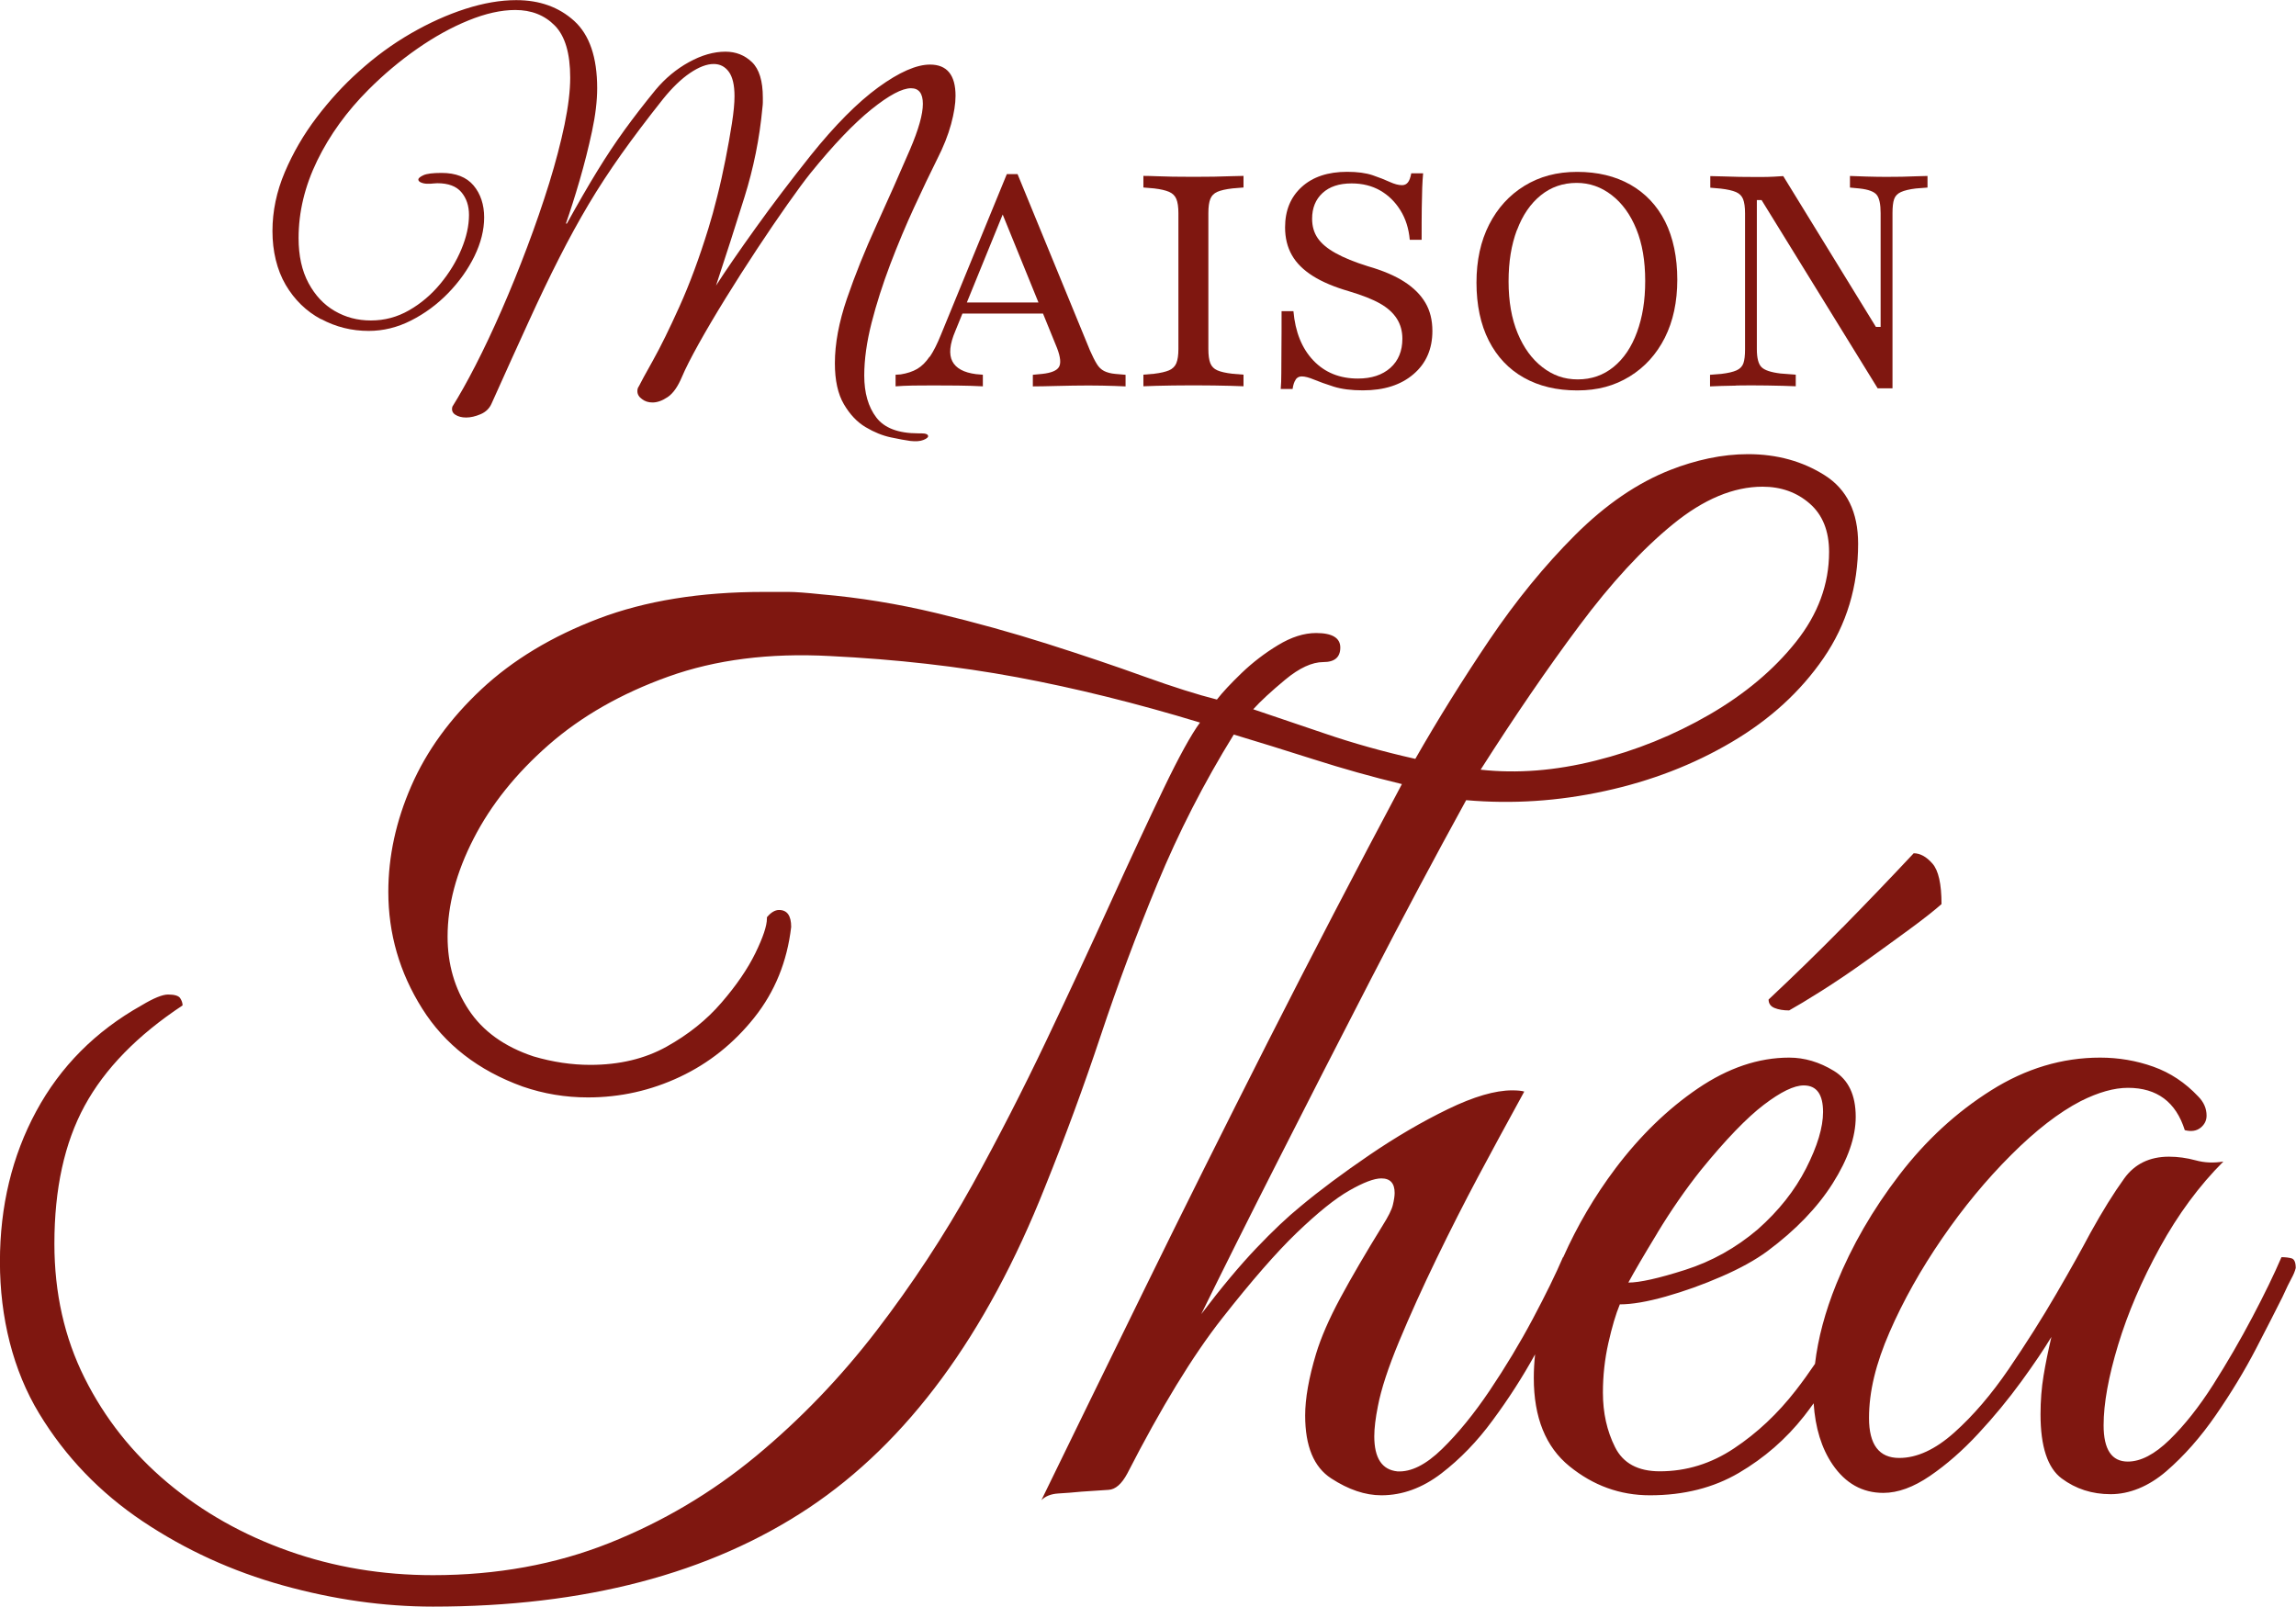
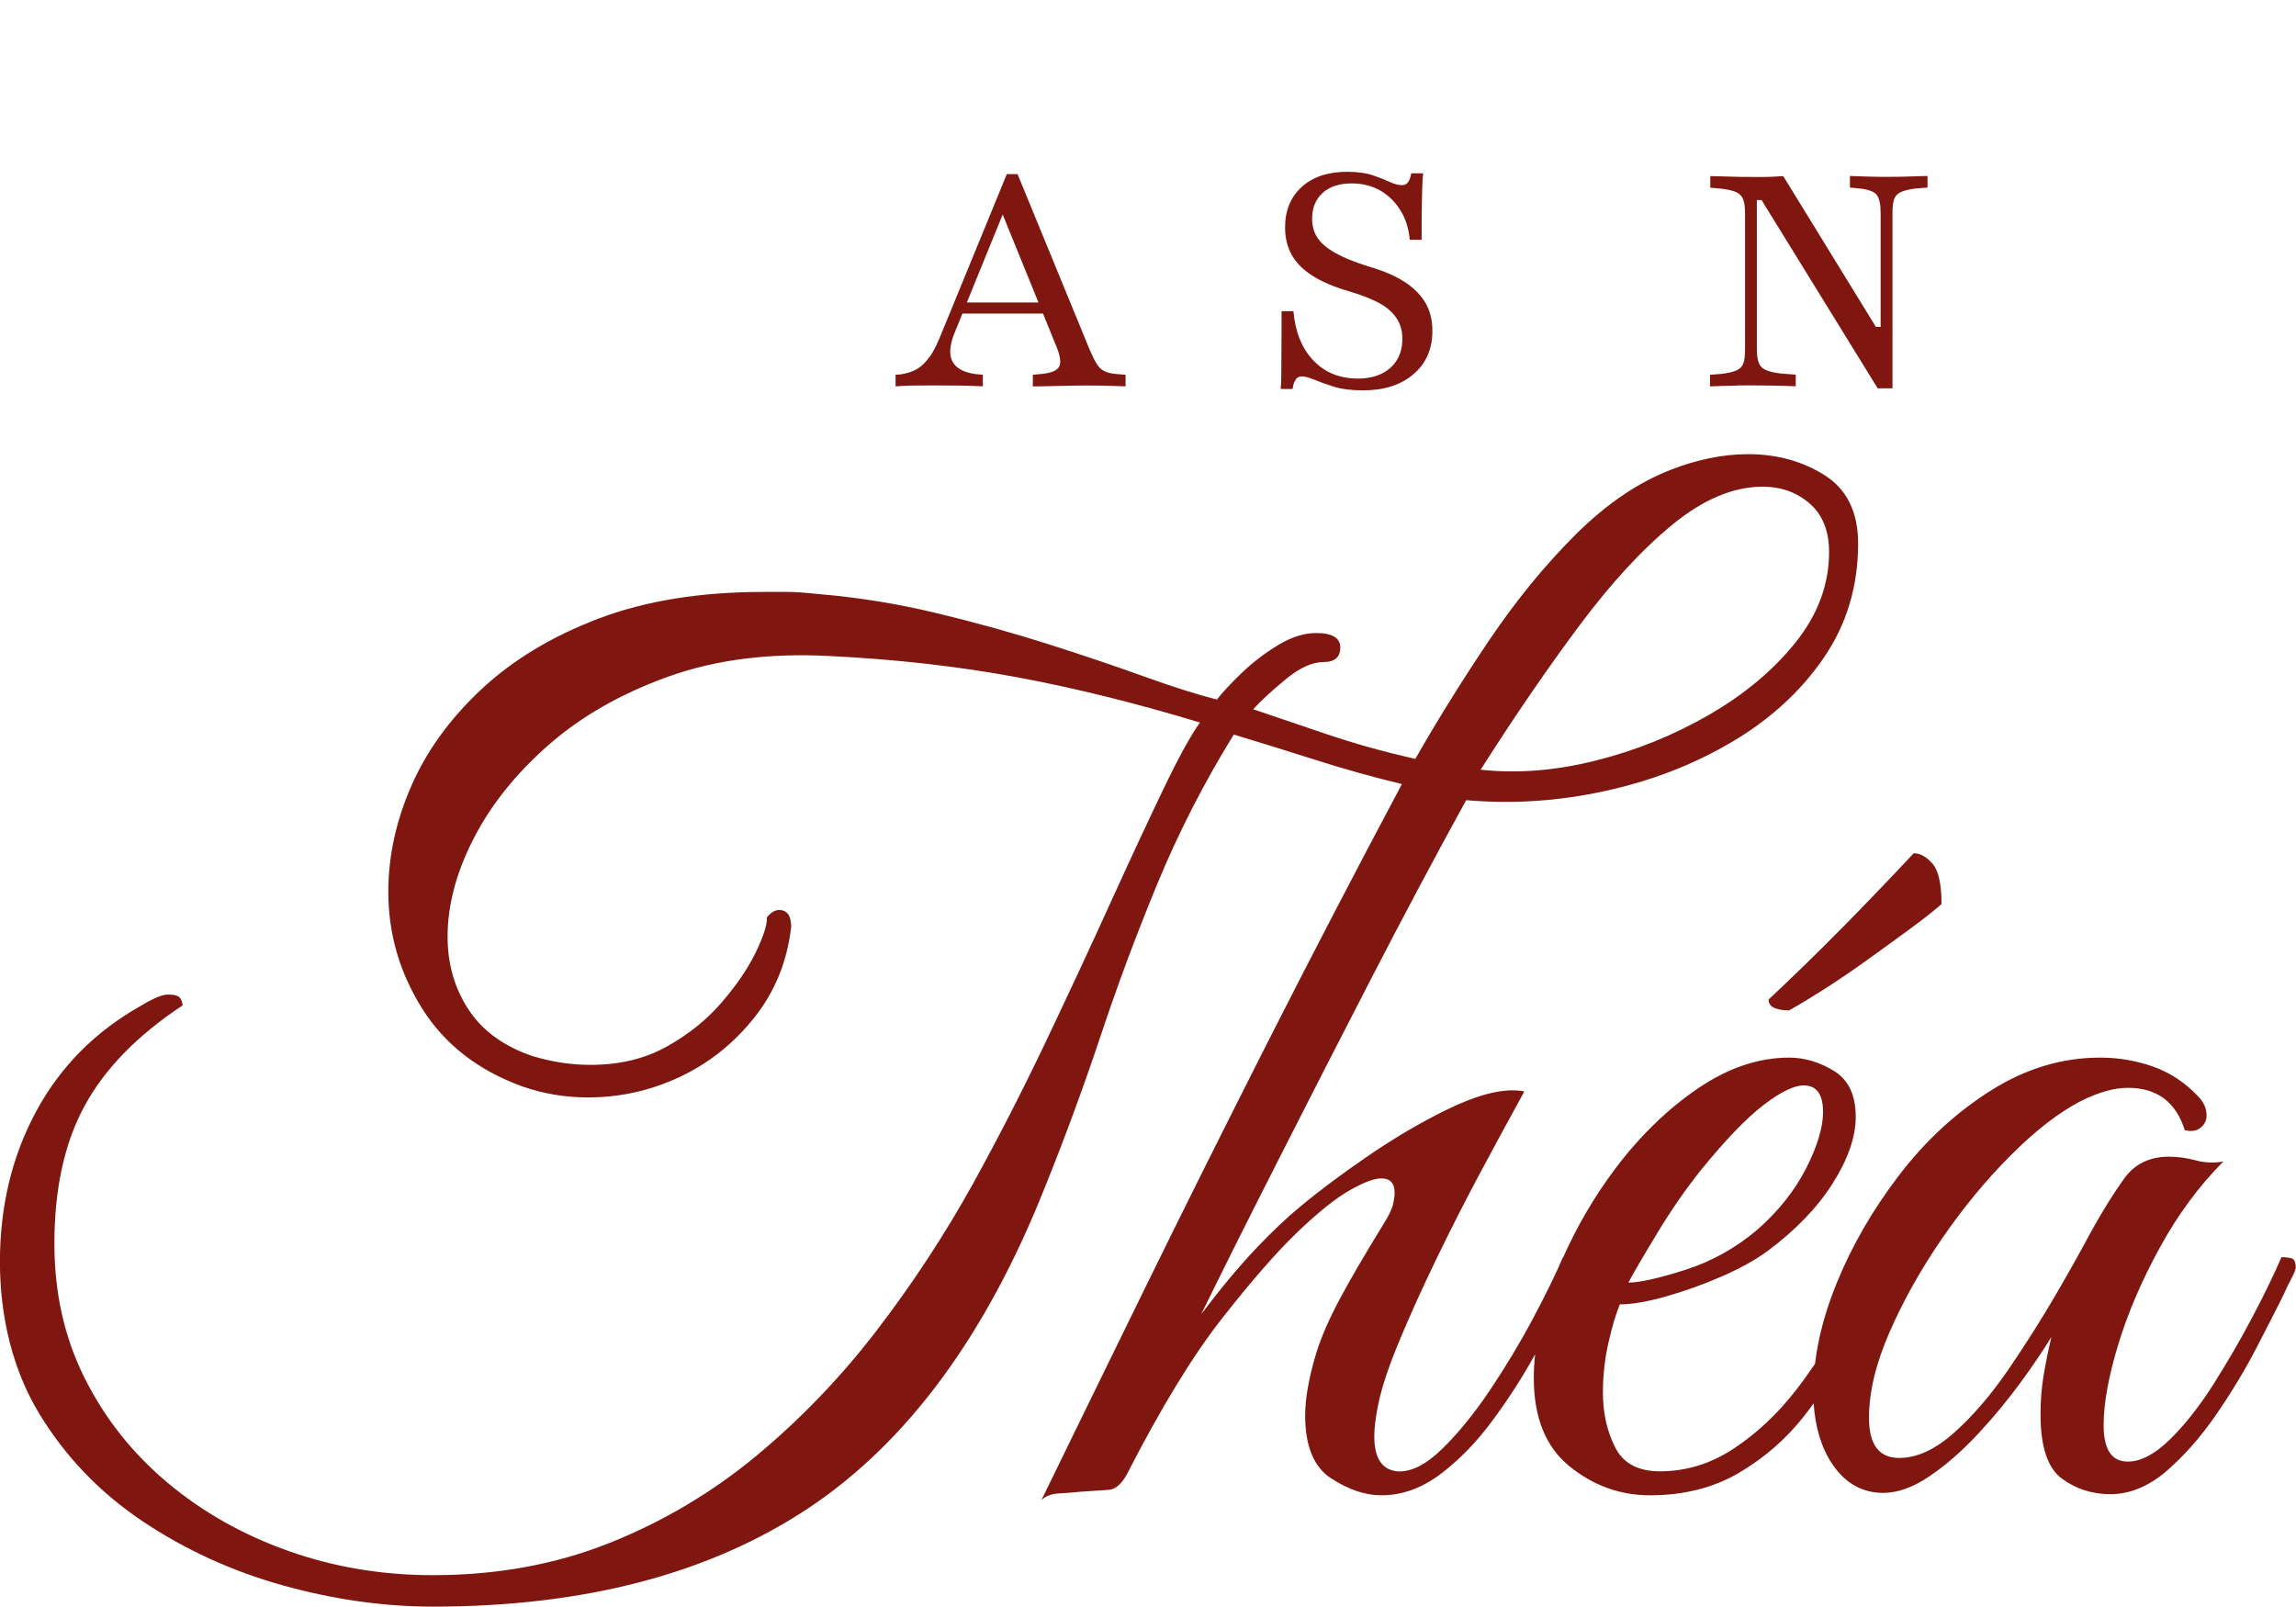
<svg xmlns="http://www.w3.org/2000/svg" viewBox="0 0 354.1 247.83" data-name="Calque 1" id="Calque_1">
  <defs>
    <style>
      .cls-1 {
        fill: #7f1710;
      }
    </style>
  </defs>
-   <path d="M49.52,49.21c2.26,1.22,4.71,1.83,7.34,1.83,2.24,0,4.42-.53,6.53-1.6s4.03-2.48,5.73-4.23c1.7-1.75,3.05-3.65,4.05-5.69.99-2.04,1.5-4.04,1.5-5.99s-.55-3.64-1.64-4.93c-1.09-1.29-2.74-1.93-4.93-1.93-1.36,0-2.3.12-2.81.36-.51.24-.77.46-.77.66s.15.35.44.47c.29.12.61.18.95.18h.22c.24,0,.48-.01.69-.04.22-.02.42-.04.62-.04,1.7,0,2.94.46,3.72,1.39.78.93,1.17,2.09,1.17,3.5,0,1.66-.39,3.42-1.17,5.29-.78,1.87-1.86,3.65-3.25,5.33-1.39,1.68-2.99,3.04-4.82,4.09-1.83,1.05-3.78,1.57-5.88,1.57s-3.9-.49-5.58-1.46c-1.68-.97-3.03-2.41-4.05-4.31s-1.53-4.21-1.53-6.93c0-4.04.96-8.03,2.88-11.97,1.92-3.94,4.56-7.59,7.92-10.95,2.34-2.34,4.83-4.43,7.48-6.28,2.65-1.85,5.29-3.31,7.92-4.38,2.63-1.07,5.03-1.61,7.22-1.61,2.48,0,4.52.8,6.1,2.41s2.37,4.28,2.37,8.03c0,2-.29,4.4-.87,7.23-.59,2.82-1.38,5.84-2.37,9.05-1,3.21-2.13,6.5-3.4,9.86-1.26,3.36-2.58,6.6-3.94,9.71-1.36,3.11-2.7,5.95-4.01,8.5-1.31,2.56-2.51,4.68-3.58,6.39-.15.54,0,.95.44,1.24.44.29,1,.44,1.68.44s1.43-.17,2.23-.51,1.38-.9,1.71-1.68c2.14-4.77,4.04-8.97,5.7-12.59,1.65-3.62,3.22-6.9,4.71-9.82,1.48-2.92,2.99-5.67,4.52-8.25,1.53-2.58,3.23-5.17,5.07-7.77,1.85-2.6,3.99-5.44,6.43-8.51,1.41-1.75,2.8-3.09,4.16-4.01,1.36-.92,2.58-1.39,3.65-1.39.97,0,1.75.4,2.34,1.21.58.8.87,2.06.87,3.76,0,1.07-.13,2.47-.4,4.2-.27,1.73-.6,3.58-.99,5.55-.39,1.97-.81,3.88-1.28,5.73-.46,1.85-.91,3.48-1.35,4.89-1.41,4.58-2.9,8.59-4.46,12.05-1.56,3.46-2.92,6.23-4.09,8.32-1.17,2.09-1.9,3.43-2.19,4.02-.15.19-.22.44-.22.73,0,.48.24.9.73,1.24.44.34.97.51,1.61.51.73,0,1.51-.28,2.34-.84.83-.56,1.56-1.6,2.19-3.1.53-1.26,1.4-2.97,2.59-5.11,1.19-2.14,2.58-4.49,4.16-7.05,1.58-2.56,3.2-5.09,4.85-7.59s3.21-4.79,4.67-6.86c1.46-2.07,2.65-3.69,3.58-4.85,3.55-4.38,6.68-7.65,9.38-9.82,2.7-2.17,4.73-3.25,6.1-3.25,1.22,0,1.83.8,1.83,2.41s-.66,3.94-1.97,7.01c-1.66,3.85-3.38,7.74-5.18,11.68-1.8,3.94-3.32,7.73-4.56,11.35-1.24,3.63-1.86,6.95-1.86,9.97,0,2.63.46,4.73,1.39,6.32.93,1.58,2.04,2.76,3.36,3.54,1.31.78,2.6,1.3,3.87,1.57s2.26.45,2.99.55c.87.1,1.56.05,2.04-.15.48-.19.73-.39.73-.58,0-.29-.36-.44-1.09-.44h-.44c-3.07,0-5.22-.82-6.46-2.45-1.24-1.63-1.86-3.78-1.86-6.46,0-2.48.38-5.19,1.13-8.14.75-2.94,1.72-5.95,2.88-9.02,1.17-3.07,2.4-6,3.69-8.8,1.29-2.8,2.47-5.27,3.54-7.41.97-1.9,1.69-3.7,2.15-5.4.46-1.7.69-3.16.69-4.38,0-3.21-1.31-4.82-3.94-4.82-2.09,0-4.75,1.17-7.96,3.5-3.21,2.34-6.69,5.84-10.44,10.51-3.06,3.85-5.89,7.57-8.47,11.17-2.58,3.6-4.63,6.57-6.13,8.91,1.51-4.57,2.97-9.11,4.38-13.62,1.41-4.5,2.34-9.09,2.77-13.76.05-.39.07-.68.07-.88v-.73c0-2.58-.56-4.4-1.68-5.48-1.12-1.07-2.48-1.61-4.09-1.61-1.8,0-3.68.54-5.62,1.61-1.95,1.07-3.68,2.51-5.18,4.31-1.75,2.14-3.33,4.19-4.74,6.13-1.41,1.95-2.81,4.05-4.2,6.32-1.39,2.26-2.96,4.98-4.71,8.14h-.15c.68-1.95,1.39-4.17,2.12-6.68.73-2.51,1.36-5.01,1.9-7.52s.8-4.73.8-6.68c0-4.77-1.18-8.22-3.54-10.37-2.36-2.14-5.34-3.21-8.94-3.21-2.44,0-5.05.45-7.85,1.35-2.8.9-5.61,2.17-8.43,3.8-2.82,1.63-5.5,3.59-8.03,5.88-2.29,2.04-4.44,4.39-6.46,7.04-2.02,2.65-3.66,5.48-4.93,8.47-1.27,2.99-1.9,6.02-1.9,9.09s.68,5.97,2.04,8.29c1.36,2.31,3.18,4.08,5.44,5.29Z" class="cls-1" />
  <path d="M143.36,55.02c-.57.84-1.2,1.47-1.9,1.88s-1.56.69-2.56.85l-.78.05v1.79c.76-.06,1.64-.1,2.63-.12.99-.01,2.05-.02,3.18-.02,1.19,0,2.45,0,3.78.02,1.33.02,2.62.05,3.87.12v-1.79l-1.05-.09c-1.89-.24-3.11-.91-3.66-1.99-.55-1.08-.4-2.63.46-4.65l1.1-2.7h12.43l2.18,5.36c.52,1.37.61,2.34.27,2.89s-1.19.9-2.56,1.05l-1.46.14v1.79c.43,0,.98,0,1.65-.02.67-.01,1.39-.03,2.15-.05.76-.01,1.56-.03,2.38-.05.82-.01,1.6-.02,2.34-.02h.14c.7,0,1.37,0,2.02.02.64.02,1.27.03,1.9.05.62.02,1.2.04,1.72.07v-1.79l-1.6-.14c-.67-.06-1.24-.21-1.7-.44-.46-.23-.84-.6-1.14-1.1-.31-.5-.66-1.2-1.05-2.08l-11.17-27.2h-1.65l-10.16,24.77c-.58,1.44-1.15,2.57-1.72,3.41ZM160.16,46.66h-11.05l5.53-13.57,5.52,13.57Z" class="cls-1" />
-   <path d="M180.86,59.46c.9-.01,1.79-.02,2.68-.02h1.05c.85,0,1.73,0,2.63.02.9.02,1.74.03,2.52.05.78.02,1.46.04,2.04.07v-1.79l-1.7-.14c-1.04-.12-1.82-.3-2.34-.53-.52-.23-.88-.59-1.08-1.1s-.3-1.23-.3-2.18v-20.97c0-.95.1-1.67.3-2.18s.56-.87,1.08-1.1c.52-.23,1.3-.41,2.34-.53l1.7-.14v-1.79c-.58,0-1.26.02-2.04.05-.78.03-1.62.05-2.52.07-.9.01-1.78.02-2.63.02h-1.05c-.89,0-1.78,0-2.68-.02-.9-.02-1.73-.04-2.5-.07-.76-.03-1.44-.05-2.02-.05v1.79l1.65.14c1.01.12,1.78.3,2.31.53.53.23.91.59,1.12,1.1.21.5.32,1.23.32,2.18v20.97c0,.95-.11,1.67-.32,2.18-.21.5-.59.87-1.12,1.1-.54.23-1.31.41-2.31.53l-1.65.14v1.79c.58-.03,1.25-.05,2.02-.07.76-.01,1.6-.03,2.5-.05Z" class="cls-1" />
  <path d="M199.82,58.54c.23-.32.54-.48.94-.48.49,0,1.13.17,1.92.5s1.8.69,3.02,1.08c1.22.38,2.72.57,4.49.57,3.27,0,5.87-.83,7.81-2.5,1.94-1.66,2.91-3.88,2.91-6.66,0-1.68-.36-3.13-1.08-4.35s-1.79-2.3-3.23-3.23c-1.43-.93-3.31-1.73-5.63-2.4-2.05-.64-3.7-1.31-4.97-2.02-1.27-.7-2.19-1.47-2.77-2.31-.58-.84-.87-1.84-.87-3,0-1.65.53-2.97,1.6-3.96,1.07-.99,2.56-1.49,4.49-1.49,1.68,0,3.15.37,4.42,1.1,1.27.73,2.3,1.75,3.11,3.05s1.29,2.82,1.44,4.55h1.83c0-1.98,0-3.61.02-4.88.02-1.27.04-2.31.07-3.14.03-.82.08-1.57.14-2.24h-1.83c-.12.67-.3,1.15-.53,1.42-.23.28-.53.41-.89.41-.55,0-1.18-.17-1.9-.5-.72-.33-1.6-.68-2.63-1.03-1.04-.35-2.35-.53-3.94-.53-2.96,0-5.3.78-7.01,2.34-1.71,1.56-2.56,3.63-2.56,6.23,0,1.62.35,3.05,1.05,4.28.7,1.24,1.79,2.31,3.25,3.23s3.31,1.69,5.54,2.34c2.04.61,3.65,1.24,4.81,1.9,1.16.66,2.02,1.44,2.59,2.34.57.9.85,1.93.85,3.09,0,1.89-.62,3.39-1.85,4.49-1.24,1.1-2.91,1.65-5.01,1.65-2.81,0-5.1-.93-6.87-2.79-1.77-1.86-2.79-4.4-3.07-7.6h-1.83c0,2.32,0,4.25-.02,5.79-.02,1.54-.02,2.79-.02,3.76s-.03,1.78-.09,2.45h1.83c.09-.64.25-1.12.48-1.44Z" class="cls-1" />
-   <path d="M235.01,58.25c2.32,1.31,5.07,1.97,8.24,1.97s5.75-.72,8.08-2.15,4.14-3.43,5.43-5.98c1.28-2.55,1.92-5.53,1.92-8.95s-.63-6.5-1.88-8.98c-1.25-2.47-3.04-4.36-5.36-5.68-2.32-1.31-5.05-1.97-8.2-1.97s-5.79.72-8.13,2.15c-2.34,1.44-4.15,3.43-5.45,5.98s-1.95,5.53-1.95,8.95.63,6.46,1.9,8.95c1.27,2.49,3.06,4.39,5.38,5.7ZM233.96,35.49c.85-2.29,2.08-4.08,3.66-5.36s3.43-1.92,5.54-1.92c1.99,0,3.78.63,5.4,1.88,1.62,1.25,2.89,3,3.8,5.24.92,2.24,1.37,4.91,1.37,7.99s-.42,5.59-1.26,7.9-2.05,4.1-3.62,5.38c-1.57,1.28-3.41,1.92-5.52,1.92s-3.83-.63-5.45-1.88c-1.62-1.25-2.89-3-3.82-5.24-.93-2.24-1.4-4.91-1.4-7.99s.43-5.63,1.28-7.92Z" class="cls-1" />
  <path d="M267.75,59.46c.82-.01,1.59-.02,2.29-.02.82,0,1.65,0,2.47.02.82.02,1.64.03,2.45.05.81.02,1.47.04,1.99.07v-1.79l-2.34-.18c-1.5-.18-2.48-.51-2.95-.99-.47-.47-.71-1.4-.71-2.77v-22.99h.73l17.9,29.03h2.29v-27.02c0-.95.08-1.66.25-2.15s.52-.86,1.05-1.1c.53-.24,1.3-.43,2.31-.55l1.79-.14v-1.79c-.49,0-1.08.02-1.79.05-.7.03-1.44.05-2.2.07-.76.01-1.56.02-2.38.02-.95,0-1.96-.02-3.05-.05s-1.93-.06-2.54-.09v1.79l1.47.14c1.37.15,2.26.48,2.66.99.4.5.6,1.44.6,2.82v17.54h-.73l-14.29-23.26c-.4.03-.89.06-1.46.09-.58.03-1.22.05-1.92.05h-.73c-.85,0-1.73,0-2.63-.02-.9-.02-1.74-.04-2.52-.07-.78-.03-1.44-.05-1.99-.05v1.79l1.6.14c1.04.12,1.82.3,2.36.53.53.23.9.59,1.1,1.1s.3,1.23.3,2.18v20.97c0,.95-.08,1.66-.25,2.15-.17.49-.52.86-1.05,1.1s-1.32.43-2.36.55l-1.74.14v1.79c.49-.03,1.08-.05,1.76-.07.69-.01,1.44-.03,2.27-.05Z" class="cls-1" />
  <path d="M284.14,143.07c-3.73,3.79-7.53,7.49-11.38,11.1,0,.62.31,1.06.93,1.31.62.25,1.37.37,2.24.37,1.12-.62,2.77-1.61,4.94-2.98,2.17-1.37,4.48-2.92,6.9-4.66,2.43-1.74,4.69-3.39,6.81-4.94,2.11-1.55,3.73-2.83,4.85-3.82,0-3.11-.47-5.19-1.4-6.25-.93-1.06-1.9-1.59-2.89-1.59-3.61,3.86-7.28,7.68-11.01,11.48Z" class="cls-1" />
  <path d="M353.45,194.1c-.44-.12-.96-.19-1.59-.19-1.12,2.61-2.61,5.69-4.48,9.23-1.87,3.55-3.89,7.03-6.06,10.45-2.18,3.42-4.42,6.25-6.72,8.49-2.3,2.24-4.45,3.36-6.44,3.36-2.49,0-3.73-1.87-3.73-5.6,0-3.36.75-7.49,2.24-12.41,1.49-4.91,3.64-9.92,6.44-15.02,2.8-5.1,6.06-9.52,9.79-13.25-1.49.25-2.92.19-4.29-.19-1.37-.37-2.74-.56-4.1-.56-2.98,0-5.29,1.12-6.9,3.36-1.62,2.24-3.36,5.04-5.22,8.4-1.25,2.36-2.98,5.48-5.22,9.33-2.24,3.86-4.7,7.74-7.37,11.66-2.68,3.92-5.47,7.18-8.4,9.8-2.92,2.61-5.75,3.92-8.49,3.92-3.11,0-4.66-2.05-4.66-6.16s1.06-8.4,3.17-13.25c2.11-4.85,4.82-9.67,8.11-14.46,3.29-4.79,6.84-9.08,10.64-12.87,3.79-3.79,7.37-6.56,10.73-8.3,2.73-1.37,5.16-2.05,7.28-2.05,4.48,0,7.4,2.18,8.77,6.53.99.25,1.8.13,2.43-.37.62-.5.93-1.12.93-1.87,0-1.12-.44-2.11-1.31-2.98-1.99-2.11-4.29-3.64-6.9-4.57-2.61-.93-5.35-1.4-8.21-1.4-5.85,0-11.45,1.68-16.79,5.04-5.35,3.36-10.08,7.71-14.18,13.06-4.1,5.35-7.34,10.95-9.7,16.79-1.75,4.32-2.84,8.43-3.3,12.34-.93,1.37-1.9,2.73-2.95,4.08-2.8,3.61-5.97,6.59-9.52,8.95-3.55,2.37-7.37,3.55-11.47,3.55-3.36,0-5.66-1.24-6.9-3.73-1.25-2.49-1.87-5.29-1.87-8.4,0-2.61.28-5.16.84-7.65.56-2.49,1.15-4.48,1.77-5.97,1.86,0,4.23-.4,7.09-1.21,2.86-.81,5.72-1.83,8.58-3.08,2.86-1.24,5.23-2.55,7.09-3.92,4.35-3.23,7.71-6.72,10.07-10.45,2.36-3.73,3.55-7.15,3.55-10.26,0-3.36-1.12-5.72-3.36-7.09-2.24-1.37-4.54-2.05-6.9-2.05-4.73,0-9.42,1.59-14.09,4.76-4.66,3.17-8.89,7.28-12.69,12.31-3.25,4.32-5.92,8.9-8.07,13.72-.02,0-.03,0-.04,0-1.12,2.61-2.67,5.78-4.66,9.52s-4.2,7.4-6.62,11.01c-2.43,3.61-4.88,6.62-7.37,9.05-2.49,2.43-4.79,3.58-6.9,3.45-2.37-.25-3.55-2.05-3.55-5.41,0-1.24.19-2.8.56-4.66.5-2.61,1.59-5.94,3.27-9.98,1.68-4.04,3.61-8.3,5.78-12.78,2.17-4.48,4.29-8.64,6.34-12.5,2.05-3.85,4.45-8.27,7.18-13.25-.37-.12-1-.19-1.87-.19-2.61,0-5.91.96-9.89,2.89-3.98,1.93-8.02,4.29-12.13,7.09-4.1,2.8-7.65,5.44-10.63,7.93-1.99,1.62-4.26,3.76-6.81,6.44-2.55,2.68-5.38,6.06-8.49,10.17,3.36-6.84,7.3-14.74,11.85-23.69,4.54-8.96,9.3-18.25,14.27-27.89,4.97-9.64,9.89-18.87,14.74-27.7,7.09.62,14.21.16,21.36-1.4,7.15-1.55,13.68-4.07,19.59-7.56,5.91-3.48,10.63-7.8,14.18-12.97,3.54-5.16,5.32-11.04,5.32-17.63,0-4.85-1.71-8.36-5.13-10.54-3.42-2.17-7.37-3.27-11.85-3.27-1.99,0-4.01.22-6.06.65-2.05.44-4.01,1.03-5.88,1.77-5.1,1.99-10.01,5.35-14.74,10.07-4.73,4.73-9.14,10.14-13.25,16.23-4.1,6.09-7.9,12.19-11.38,18.28-4.98-1.12-9.64-2.43-13.99-3.92-4.36-1.49-8.02-2.73-11.01-3.73,1.12-1.24,2.77-2.77,4.94-4.57,2.17-1.8,4.14-2.71,5.88-2.71s2.61-.75,2.61-2.24-1.25-2.24-3.73-2.24c-1.87,0-3.82.62-5.88,1.87-2.05,1.24-3.92,2.68-5.6,4.29-1.68,1.62-2.95,2.98-3.82,4.1-2.98-.75-6.71-1.93-11.19-3.54-4.48-1.62-9.46-3.3-14.93-5.04-5.48-1.74-11.19-3.33-17.16-4.76-5.97-1.43-11.88-2.39-17.72-2.89-2.36-.25-4.04-.37-5.04-.37h-3.92c-9.7,0-18.16,1.37-25.37,4.1-7.21,2.74-13.25,6.38-18.1,10.91-4.85,4.54-8.46,9.52-10.82,14.93-2.36,5.41-3.54,10.85-3.54,16.32,0,6.47,1.74,12.47,5.22,18,3.48,5.54,8.64,9.55,15.49,12.03,3.24,1.12,6.59,1.68,10.08,1.68,4.97,0,9.7-1.06,14.18-3.17,4.48-2.11,8.3-5.16,11.47-9.14,3.17-3.98,5.07-8.64,5.69-13.99,0-1.74-.62-2.61-1.87-2.61-.62,0-1.25.37-1.87,1.12v.19c0,1.12-.59,2.89-1.77,5.32-1.19,2.43-2.92,4.98-5.23,7.65-2.3,2.68-5.13,4.94-8.49,6.81-3.36,1.87-7.28,2.8-11.75,2.8-2.86,0-5.79-.43-8.77-1.31-4.48-1.49-7.81-3.89-9.98-7.18-2.18-3.29-3.26-7.06-3.26-11.29,0-4.85,1.33-9.89,4.01-15.11,2.67-5.22,6.53-10.04,11.57-14.46,5.04-4.41,11.19-7.93,18.47-10.54,7.28-2.61,15.58-3.67,24.91-3.17,10.2.5,19.8,1.59,28.82,3.26,9.01,1.68,18.44,4.01,28.26,7-1.37,1.87-3.24,5.26-5.6,10.17-2.36,4.92-5.07,10.73-8.12,17.44-3.05,6.72-6.38,13.87-9.98,21.45-3.61,7.59-7.4,14.99-11.38,22.2-4.36,7.84-9.3,15.36-14.83,22.57-5.54,7.21-11.73,13.65-18.56,19.31-6.84,5.66-14.4,10.14-22.67,13.43-8.27,3.29-17.32,4.94-27.15,4.94-7.84,0-15.27-1.24-22.29-3.73-7.03-2.49-13.25-6-18.66-10.54-5.41-4.54-9.67-9.92-12.78-16.14-3.11-6.22-4.66-13.12-4.66-20.71,0-8.46,1.55-15.55,4.66-21.27,3.11-5.72,8.14-10.88,15.11-15.49,0-.37-.13-.75-.37-1.12-.25-.37-.87-.56-1.87-.56-.87,0-2.24.56-4.1,1.68-7.09,3.98-12.5,9.42-16.23,16.32-3.73,6.9-5.6,14.65-5.6,23.23s2.02,16.76,6.06,23.41c4.04,6.66,9.36,12.19,15.95,16.61,6.59,4.41,13.81,7.71,21.64,9.89,7.84,2.18,15.55,3.27,23.13,3.27,23.38,0,42.69-5.07,57.93-15.2,15.23-10.14,27.4-26.65,36.47-49.53,3.11-7.71,5.97-15.49,8.58-23.32,2.61-7.84,5.53-15.67,8.77-23.51,3.24-7.83,7.15-15.49,11.76-22.95,3.73,1.12,7.84,2.4,12.31,3.82,4.48,1.43,9.01,2.71,13.62,3.82-7.09,13.31-13.99,26.59-20.71,39.83-6.71,13.25-13.03,25.9-18.94,37.97-5.91,12.07-11.23,22.95-15.95,32.65.62-.62,1.49-.96,2.61-1.03,1.12-.06,2.3-.16,3.55-.28,1.74-.13,3.14-.22,4.2-.28,1.06-.06,2.02-.9,2.89-2.52,5.23-10.2,10.1-18.19,14.65-23.97,4.54-5.78,8.37-10.17,11.47-13.15,3.24-3.11,5.94-5.29,8.12-6.53,2.17-1.24,3.82-1.87,4.94-1.87,1.37,0,2.05.75,2.05,2.24,0,.5-.1,1.12-.28,1.87-.18.75-.72,1.8-1.58,3.17-2.61,4.23-4.79,7.96-6.53,11.19-1.74,3.24-2.98,6.1-3.73,8.58-1.12,3.73-1.68,6.9-1.68,9.52,0,4.73,1.33,7.96,4.01,9.7,2.67,1.74,5.25,2.61,7.74,2.61,3.23,0,6.31-1.12,9.24-3.36,2.92-2.24,5.56-4.97,7.93-8.21,2.46-3.32,4.63-6.71,6.54-10.17-.13,1.23-.2,2.44-.2,3.64,0,6.1,1.83,10.64,5.5,13.62,3.67,2.98,7.8,4.48,12.41,4.48,5.22,0,9.79-1.15,13.71-3.45,3.92-2.3,7.28-5.22,10.07-8.77.51-.64.99-1.31,1.47-1.97.25,3.8,1.22,6.94,2.91,9.43,1.99,2.92,4.6,4.39,7.84,4.39,2.24,0,4.63-.87,7.18-2.61,2.55-1.74,5.04-3.92,7.46-6.53,2.43-2.61,4.63-5.29,6.62-8.02,1.99-2.73,3.54-5.04,4.66-6.9-.5,2.12-.9,4.1-1.21,5.97-.31,1.86-.47,3.86-.47,5.97,0,4.98,1.09,8.27,3.26,9.89,2.18,1.62,4.69,2.43,7.56,2.43s5.84-1.18,8.58-3.54c2.73-2.36,5.29-5.25,7.65-8.68,2.36-3.42,4.41-6.81,6.16-10.17,1.74-3.36,3.11-6.03,4.1-8.02.62-1.37,1.09-2.33,1.4-2.89.31-.56.53-1.09.65-1.59,0-.87-.22-1.37-.65-1.49ZM255.6,190.18c2.11-3.48,4.35-6.72,6.72-9.7,3.85-4.73,7.09-8.08,9.7-10.07,2.61-1.99,4.66-2.99,6.16-2.99,1.99,0,2.98,1.37,2.98,4.1,0,2.36-.87,5.26-2.61,8.68-1.74,3.42-4.23,6.56-7.46,9.42-3.36,2.86-7.09,4.94-11.19,6.25-4.1,1.31-7.03,1.96-8.77,1.96.87-1.61,2.36-4.17,4.48-7.65ZM243.56,96.52c4.91-6.59,9.73-11.82,14.46-15.67,4.72-3.85,9.33-5.78,13.81-5.78,2.86,0,5.29.87,7.28,2.61,1.99,1.74,2.98,4.23,2.98,7.46,0,4.98-1.71,9.61-5.13,13.9-3.42,4.29-7.87,8.02-13.34,11.19-5.48,3.17-11.32,5.54-17.54,7.09-6.22,1.56-12.13,2.02-17.73,1.4,5.23-8.21,10.29-15.61,15.21-22.2Z" class="cls-1" />
</svg>